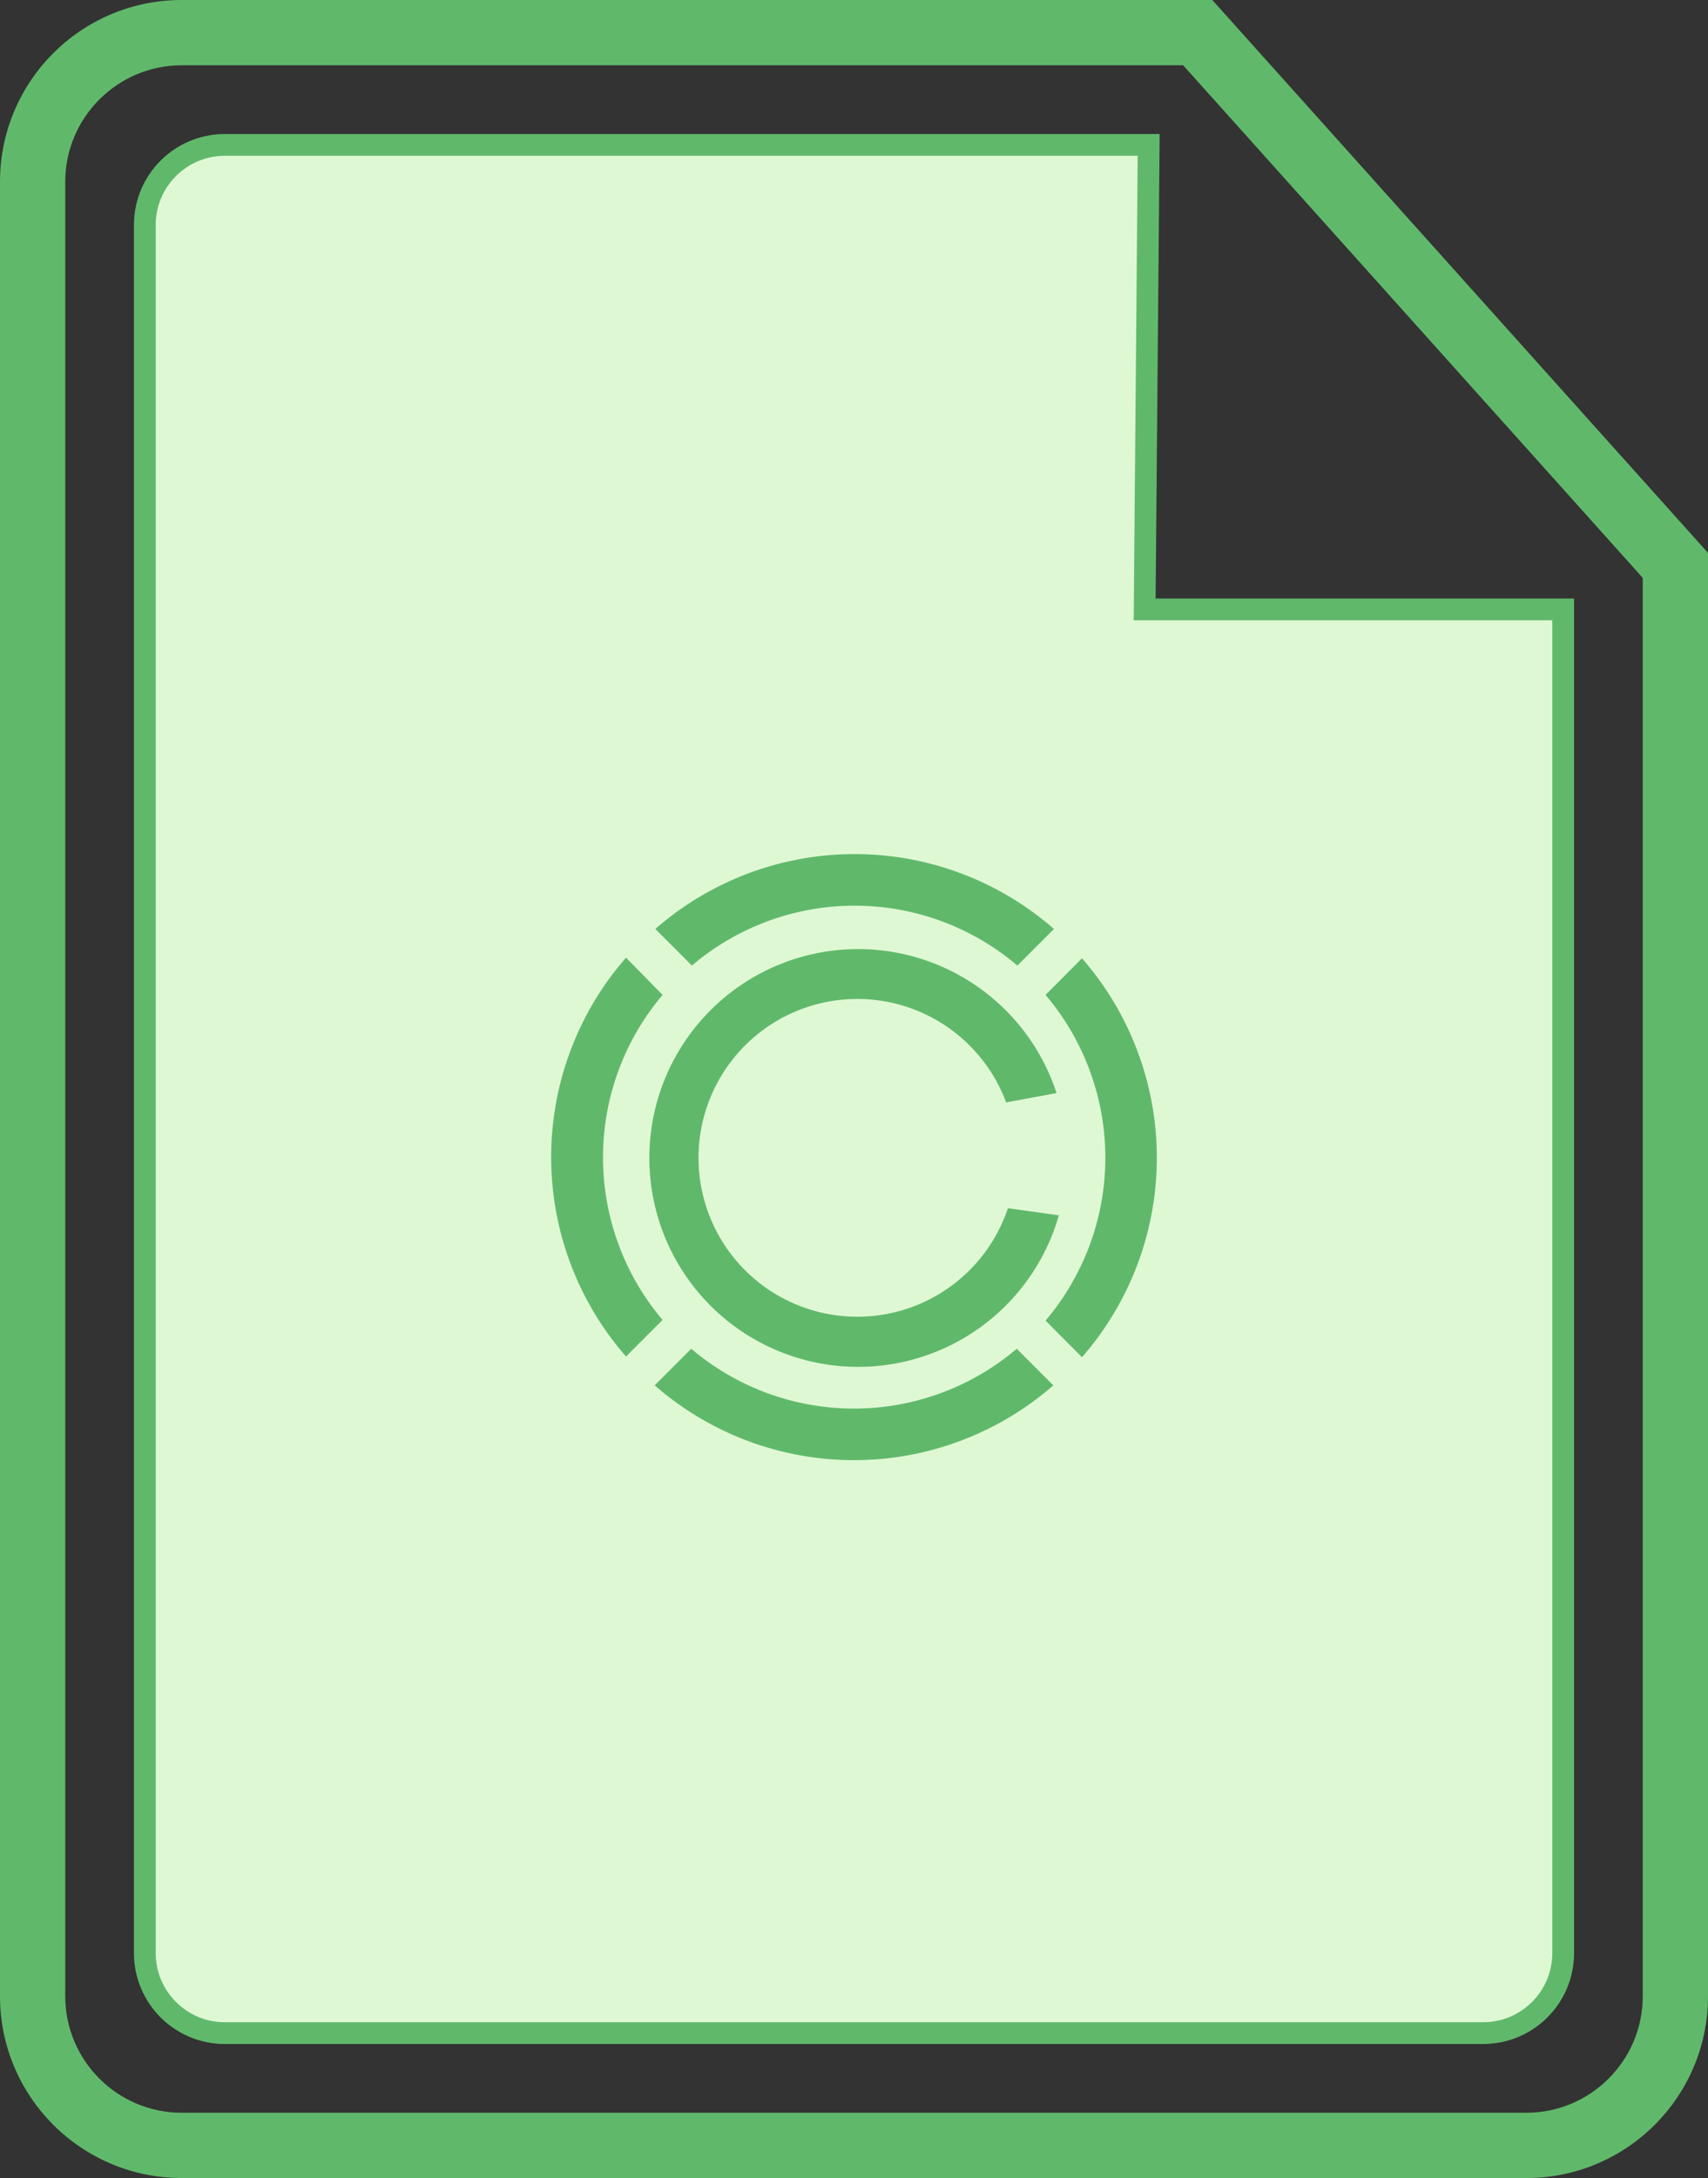
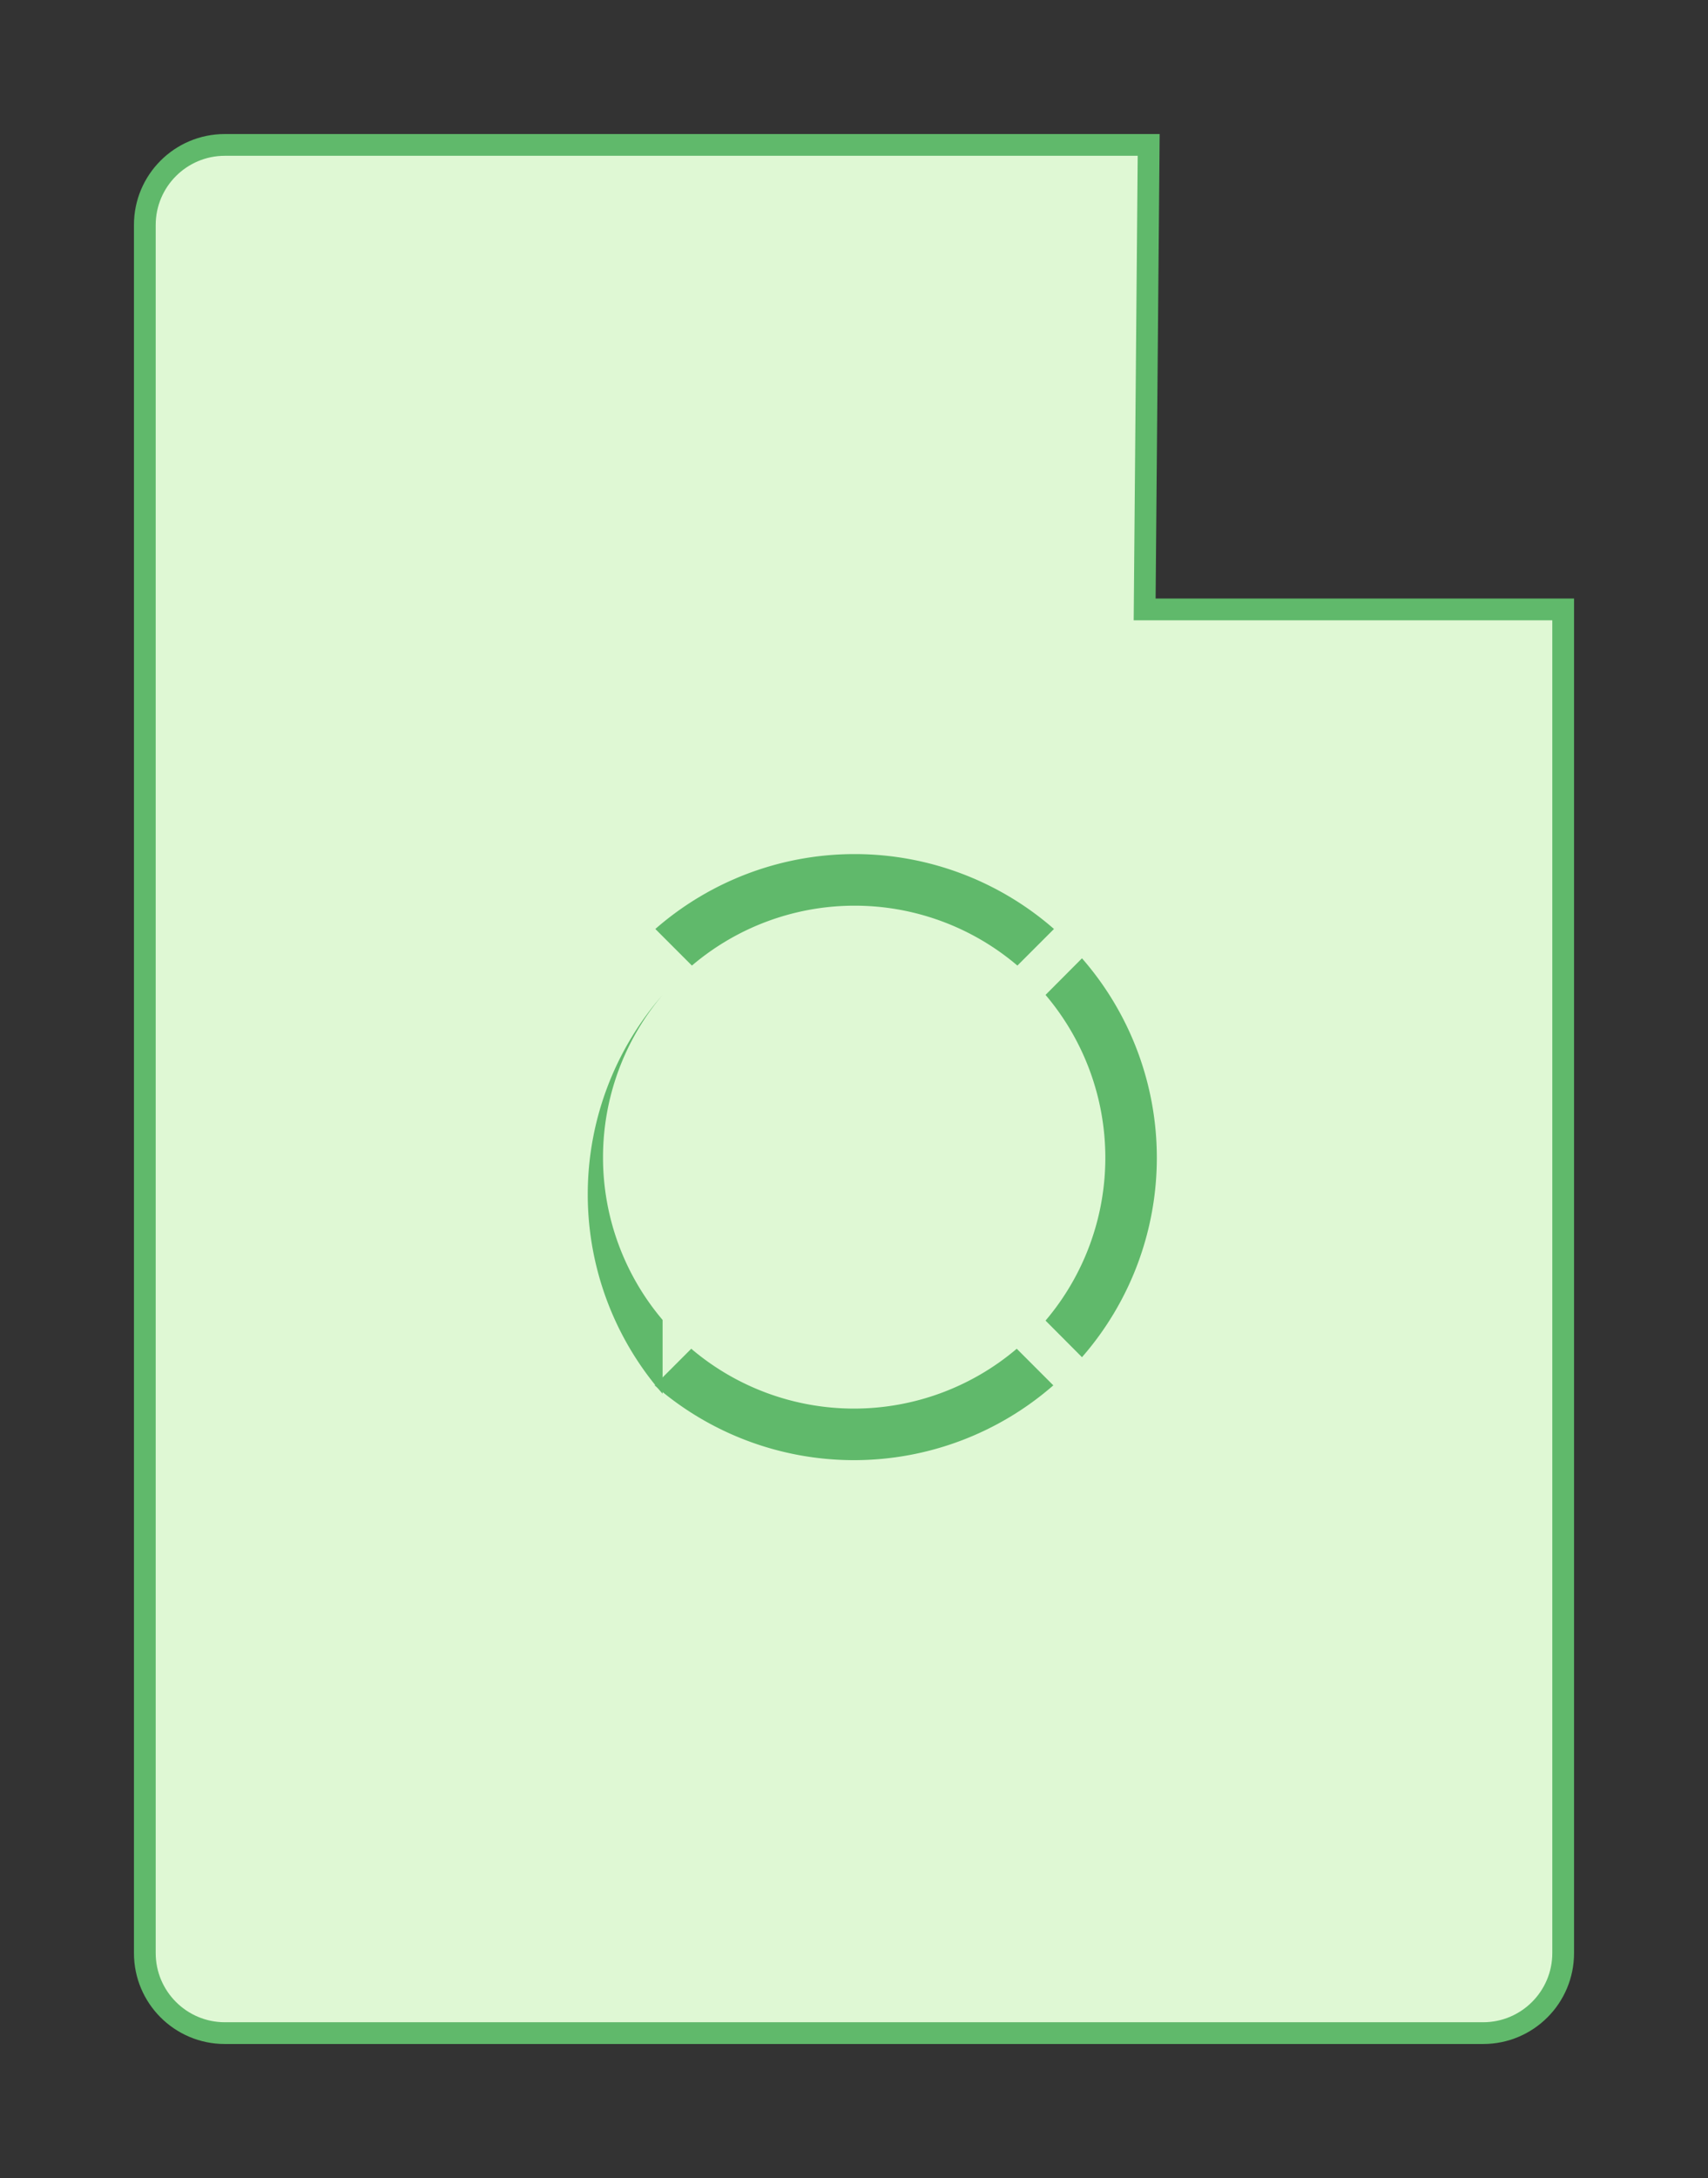
<svg xmlns="http://www.w3.org/2000/svg" width="39.272" height="50.049" viewBox="0 0 39.272 50.049">
  <rect x="0" y="0" width="39.272" height="50.049" fill="#333333" stroke="none" />
  <g id="Group_4331" data-name="Group 4331" transform="translate(0 50.049) rotate(-90)">
    <g id="Group_4266" data-name="Group 4266" transform="translate(0 0)">
      <g id="Path_3214" data-name="Path 3214" fill="none">
        <path d="M4.178,0H45.871a4.178,4.178,0,0,1,4.178,4.178v23.7l-12.705,11.4H4.178A4.178,4.178,0,0,1,0,35.094V4.178A4.178,4.178,0,0,1,4.178,0Z" stroke="none" />
-         <path d="M 4.178 1.5 C 2.701 1.5 1.5 2.701 1.5 4.178 L 1.5 35.094 C 1.5 36.571 2.701 37.772 4.178 37.772 L 36.77 37.772 L 48.549 27.204 L 48.549 4.178 C 48.549 2.701 47.348 1.5 45.871 1.5 L 4.178 1.5 M 4.178 -3.814697265625e-06 L 45.871 -3.814697265625e-06 C 48.179 -3.814697265625e-06 50.049 1.871 50.049 4.178 L 50.049 27.874 L 37.344 39.272 L 4.178 39.272 C 1.871 39.272 0 37.402 0 35.094 L 0 4.178 C 0 1.871 1.871 -3.814697265625e-06 4.178 -3.814697265625e-06 Z" stroke="none" fill="#60b96b" />
      </g>
      <g id="Path_3213" data-name="Path 3213" transform="translate(3.08 3.08)" fill="#dff8d4">
        <path d="M 32.965 32.862 L 2.089 32.862 C 1.075 32.862 0.25 32.037 0.25 31.023 L 0.25 2.089 C 0.25 1.075 1.075 0.25 2.089 0.25 L 41.8 0.25 C 42.814 0.25 43.639 1.075 43.639 2.089 L 43.639 23.332 L 33.217 23.241 L 32.965 23.239 L 32.965 23.491 L 32.965 32.862 Z" stroke="none" />
        <path d="M 2.089 0.5 C 1.213 0.5 0.5 1.213 0.5 2.089 L 0.5 31.023 C 0.5 31.899 1.213 32.612 2.089 32.612 L 32.715 32.612 L 32.715 22.987 L 43.389 23.079 L 43.389 2.089 C 43.389 1.213 42.676 0.5 41.8 0.5 L 2.089 0.5 M 2.089 -3.814697265625e-06 L 41.8 -3.814697265625e-06 C 42.954 -3.814697265625e-06 43.889 0.935 43.889 2.089 L 43.889 23.584 L 33.215 23.491 L 33.215 33.112 L 2.089 33.112 C 0.935 33.112 0 32.177 0 31.023 L 0 2.089 C 0 0.935 0.935 -3.814697265625e-06 2.089 -3.814697265625e-06 Z" stroke="none" fill="#60b96b" />
      </g>
    </g>
    <g id="Communikit_logo_2" data-name="Communikit logo 2" transform="translate(30.423 12.673) rotate(90)">
      <g id="Layer_2" data-name="Layer 2" transform="translate(0 0)">
        <path id="Path_2186" data-name="Path 2186" d="M.841,2.562a5.775,5.775,0,0,1,7.484,0l.841-.841A6.963,6.963,0,0,0,0,1.721Z" transform="translate(2.395)" fill="#60b96b" />
-         <path id="Path_2187" data-name="Path 2187" d="M2.562,8.325a5.775,5.775,0,0,1,0-7.469L1.721,0a6.963,6.963,0,0,0,0,9.166Z" transform="translate(0 2.38)" fill="#60b96b" />
+         <path id="Path_2187" data-name="Path 2187" d="M2.562,8.325a5.775,5.775,0,0,1,0-7.469a6.963,6.963,0,0,0,0,9.166Z" transform="translate(0 2.38)" fill="#60b96b" />
        <path id="Path_2188" data-name="Path 2188" d="M0,.841A5.78,5.78,0,0,1,0,8.325l.838.841A6.963,6.963,0,0,0,.838,0Z" transform="translate(11.367 2.395)" fill="#60b96b" />
        <path id="Path_2189" data-name="Path 2189" d="M8.325,0A5.78,5.78,0,0,1,.841,0L0,.841a6.969,6.969,0,0,0,9.166,0Z" transform="translate(2.38 11.367)" fill="#60b96b" />
-         <path id="Path_2190" data-name="Path 2190" d="M8.252,5.958a3.651,3.651,0,1,1-.041-2.43L9.37,3.313a4.8,4.8,0,1,0,.053,2.809Z" transform="translate(2.25 2.179)" fill="#60b96b" />
      </g>
    </g>
  </g>
</svg>